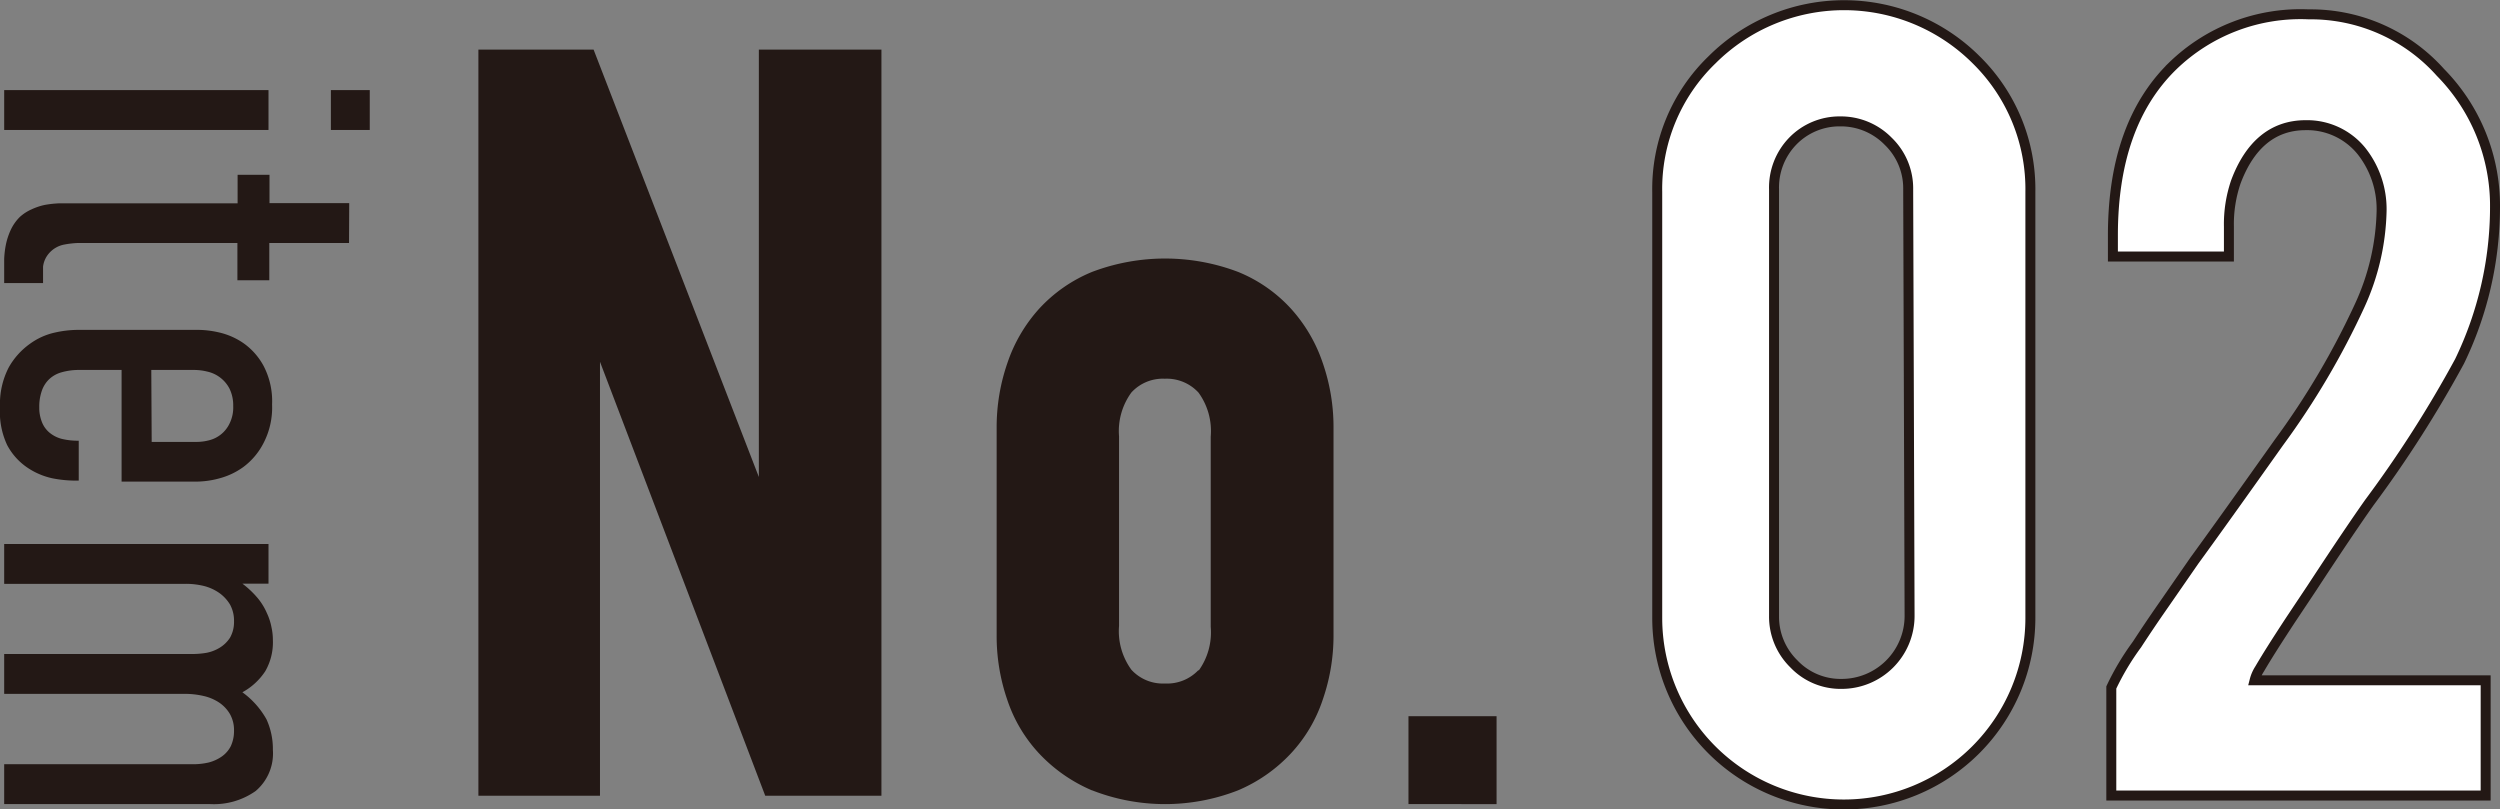
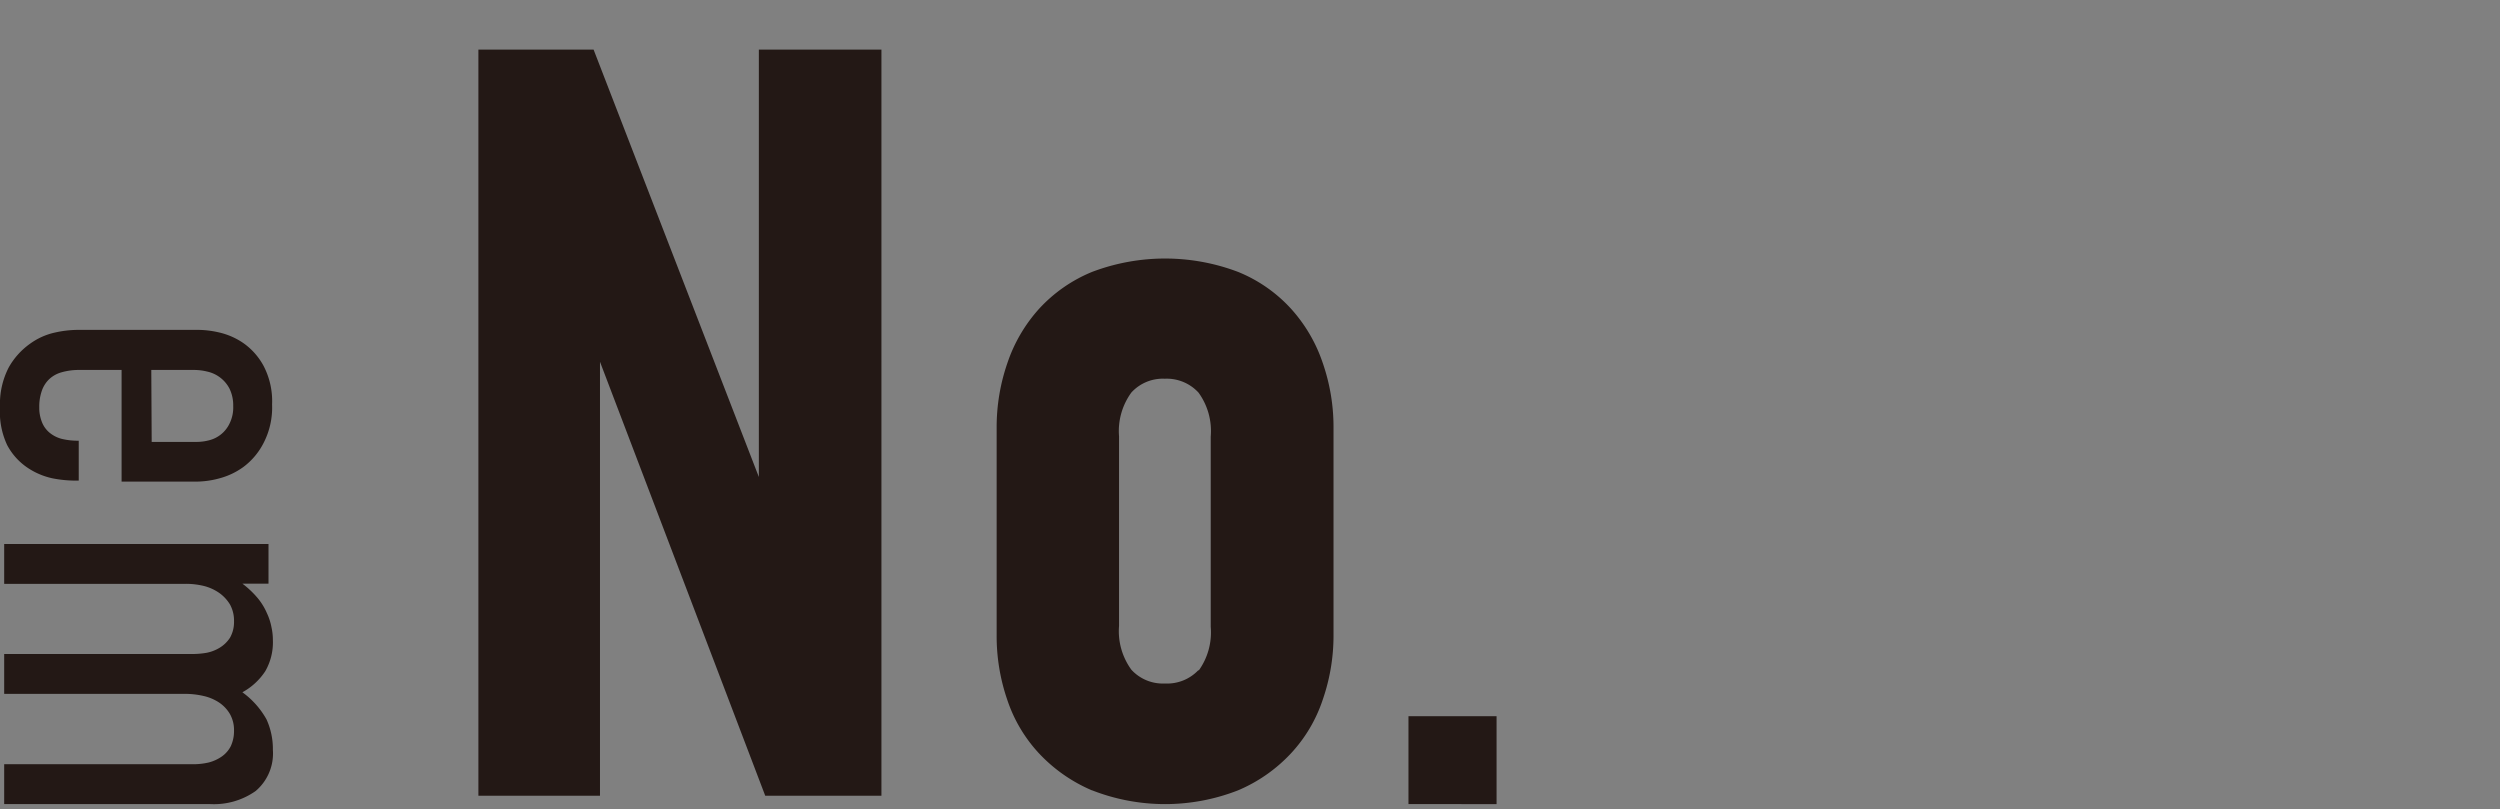
<svg xmlns="http://www.w3.org/2000/svg" viewBox="0 0 125.42 40.59">
  <rect x="0" y="0" width="125.42" height="40.59" fill="#808080" stroke="none" />
  <defs>
    <style>.cls-1{fill:#231815;}.cls-2{fill:#fff;stroke:#231815;stroke-miterlimit:10;stroke-width:0.5px;}</style>
  </defs>
  <g id="レイヤー_2" data-name="レイヤー 2">
    <g id="レイヤー_1-2" data-name="レイヤー 1">
-       <path class="cls-1" d="M13.47,4.52v2H.21v-2Zm5.08,2H16.6v-2h1.95Z" />
-       <path class="cls-1" d="M17.51,12.19h-4v1.87h-1.6V12.19h-8a4.68,4.68,0,0,0-.69.08,1.34,1.34,0,0,0-.78.46,1.23,1.23,0,0,0-.28.65c0,.24,0,.44,0,.6v.22H.21v-.59c0-.18,0-.39,0-.63a4.69,4.69,0,0,1,.09-.73,3.4,3.4,0,0,1,.25-.74A2.26,2.26,0,0,1,1,10.88a2.2,2.2,0,0,1,.59-.38,3,3,0,0,1,.66-.22A5,5,0,0,1,3,10.2h8.92V8.77h1.6v1.42h4Z" />
      <path class="cls-1" d="M4,18.56a3.16,3.16,0,0,0-.92.12,1.49,1.49,0,0,0-.63.36,1.47,1.47,0,0,0-.36.59,2.41,2.41,0,0,0-.12.8,1.91,1.91,0,0,0,.14.76,1.3,1.3,0,0,0,.38.52,1.58,1.58,0,0,0,.62.31,3.49,3.49,0,0,0,.84.09v2A6.08,6.08,0,0,1,2.65,24a3.6,3.6,0,0,1-1.29-.55,3.14,3.14,0,0,1-1-1.12A3.93,3.93,0,0,1,0,20.43a4,4,0,0,1,.44-2A3.64,3.64,0,0,1,1.5,17.25a3.35,3.35,0,0,1,1.27-.57,5.39,5.39,0,0,1,1.08-.13H10a4.8,4.8,0,0,1,1,.13,3.55,3.55,0,0,1,1.22.54,3.33,3.33,0,0,1,1,1.13,3.82,3.82,0,0,1,.43,1.94,3.87,3.87,0,0,1-.43,1.94,3.46,3.46,0,0,1-1,1.19A3.62,3.62,0,0,1,11,24a4.47,4.47,0,0,1-1.08.16H6.1V18.56Zm3.61,3.61H9.87a2.48,2.48,0,0,0,.65-.09,1.55,1.55,0,0,0,1-.84,1.82,1.82,0,0,0,.18-.87,1.91,1.91,0,0,0-.19-.88,1.66,1.66,0,0,0-1.12-.85,2.72,2.72,0,0,0-.67-.08H7.59Z" />
      <path class="cls-1" d="M13.47,29.28H12.16a4.66,4.66,0,0,1,.78.74,3.12,3.12,0,0,1,.45.74,2.93,2.93,0,0,1,.23.71,3,3,0,0,1,.07.64,2.91,2.91,0,0,1-.38,1.56,3.21,3.21,0,0,1-1.15,1.06,4.2,4.2,0,0,1,1.21,1.36,3.58,3.58,0,0,1,.32,1.53,2.47,2.47,0,0,1-.86,2.06,3.62,3.62,0,0,1-2.27.66H.21v-2H9.68a3.44,3.44,0,0,0,.8-.09,2.05,2.05,0,0,0,.65-.3,1.42,1.42,0,0,0,.45-.52,1.8,1.8,0,0,0,.16-.78,1.63,1.63,0,0,0-.2-.82,1.77,1.77,0,0,0-.54-.58,2.33,2.33,0,0,0-.77-.33,4.08,4.08,0,0,0-.93-.11H.21v-2H9.68a4.18,4.18,0,0,0,.68-.06,2,2,0,0,0,.67-.26,1.62,1.62,0,0,0,.51-.5,1.59,1.59,0,0,0,.2-.83,1.67,1.67,0,0,0-.2-.83,1.93,1.93,0,0,0-.55-.59,2.35,2.35,0,0,0-.79-.35,3.82,3.82,0,0,0-.9-.1H.21v-2H13.47Z" />
      <path class="cls-1" d="M29.78,2.49l8.29,21.44V2.49h6.15V39.92H38.39L30.1,18.15V39.92H24V2.49Z" />
      <path class="cls-1" d="M54.78,39.65a7.84,7.84,0,0,1-2.65-1.85,7.34,7.34,0,0,1-1.6-2.7A9.82,9.82,0,0,1,50,31.84V21.47a9.82,9.82,0,0,1,.54-3.26,7.72,7.72,0,0,1,1.6-2.73,7.42,7.42,0,0,1,2.65-1.84,10.33,10.33,0,0,1,7.32,0,7.33,7.33,0,0,1,2.65,1.84,7.72,7.72,0,0,1,1.6,2.73,9.82,9.82,0,0,1,.54,3.26V31.84a9.82,9.82,0,0,1-.54,3.26,7.34,7.34,0,0,1-1.6,2.7,7.74,7.74,0,0,1-2.65,1.85,10.05,10.05,0,0,1-7.32,0Zm5.35-6a3.28,3.28,0,0,0,.61-2.2V21.9a3.28,3.28,0,0,0-.61-2.2A2.16,2.16,0,0,0,58.44,19a2.14,2.14,0,0,0-1.68.69,3.28,3.28,0,0,0-.62,2.2v9.51a3.28,3.28,0,0,0,.62,2.2,2.14,2.14,0,0,0,1.68.69A2.16,2.16,0,0,0,60.13,33.61Z" />
-       <path class="cls-2" d="M101.86,31a9.36,9.36,0,1,1-18.72,0V9.63A9,9,0,0,1,85.89,3,9.38,9.38,0,0,1,99.14,3a9.09,9.09,0,0,1,2.72,6.63ZM95.73,9.5a3.28,3.28,0,0,0-1-2.41,3.32,3.32,0,0,0-2.41-1,3.27,3.27,0,0,0-2.39,1A3.34,3.34,0,0,0,89,9.5V30.91a3.31,3.31,0,0,0,1,2.4,3.23,3.23,0,0,0,2.39,1,3.41,3.41,0,0,0,3.41-3.4Z" />
-       <path class="cls-2" d="M106,11.81q0-5.57,3-8.5A9.21,9.21,0,0,1,115.82.72a8.73,8.73,0,0,1,6.61,2.91,9.53,9.53,0,0,1,2.74,6.78,17.8,17.8,0,0,1-1.78,7.72,59.15,59.15,0,0,1-4.53,7.09c-.65.92-1.61,2.34-2.88,4.28l-1.06,1.59c-.69,1.05-1.21,1.87-1.56,2.47a1.93,1.93,0,0,0-.25.57H124.7v5.78H105.92V34.49a12.89,12.89,0,0,1,1.29-2.16c.39-.6.84-1.27,1.35-2l1.53-2.21q1.35-1.85,4.23-5.91a39.45,39.45,0,0,0,4.07-6.9,11.94,11.94,0,0,0,1.09-4.72,4.7,4.7,0,0,0-1-3,3.51,3.51,0,0,0-2.81-1.31c-1.65,0-2.81,1-3.5,2.84a6.56,6.56,0,0,0-.35,2.25v1.5H106Z" />
      <path class="cls-1" d="M75.08,35.93v4.41H70.66V35.93Z" />
    </g>
  </g>
</svg>